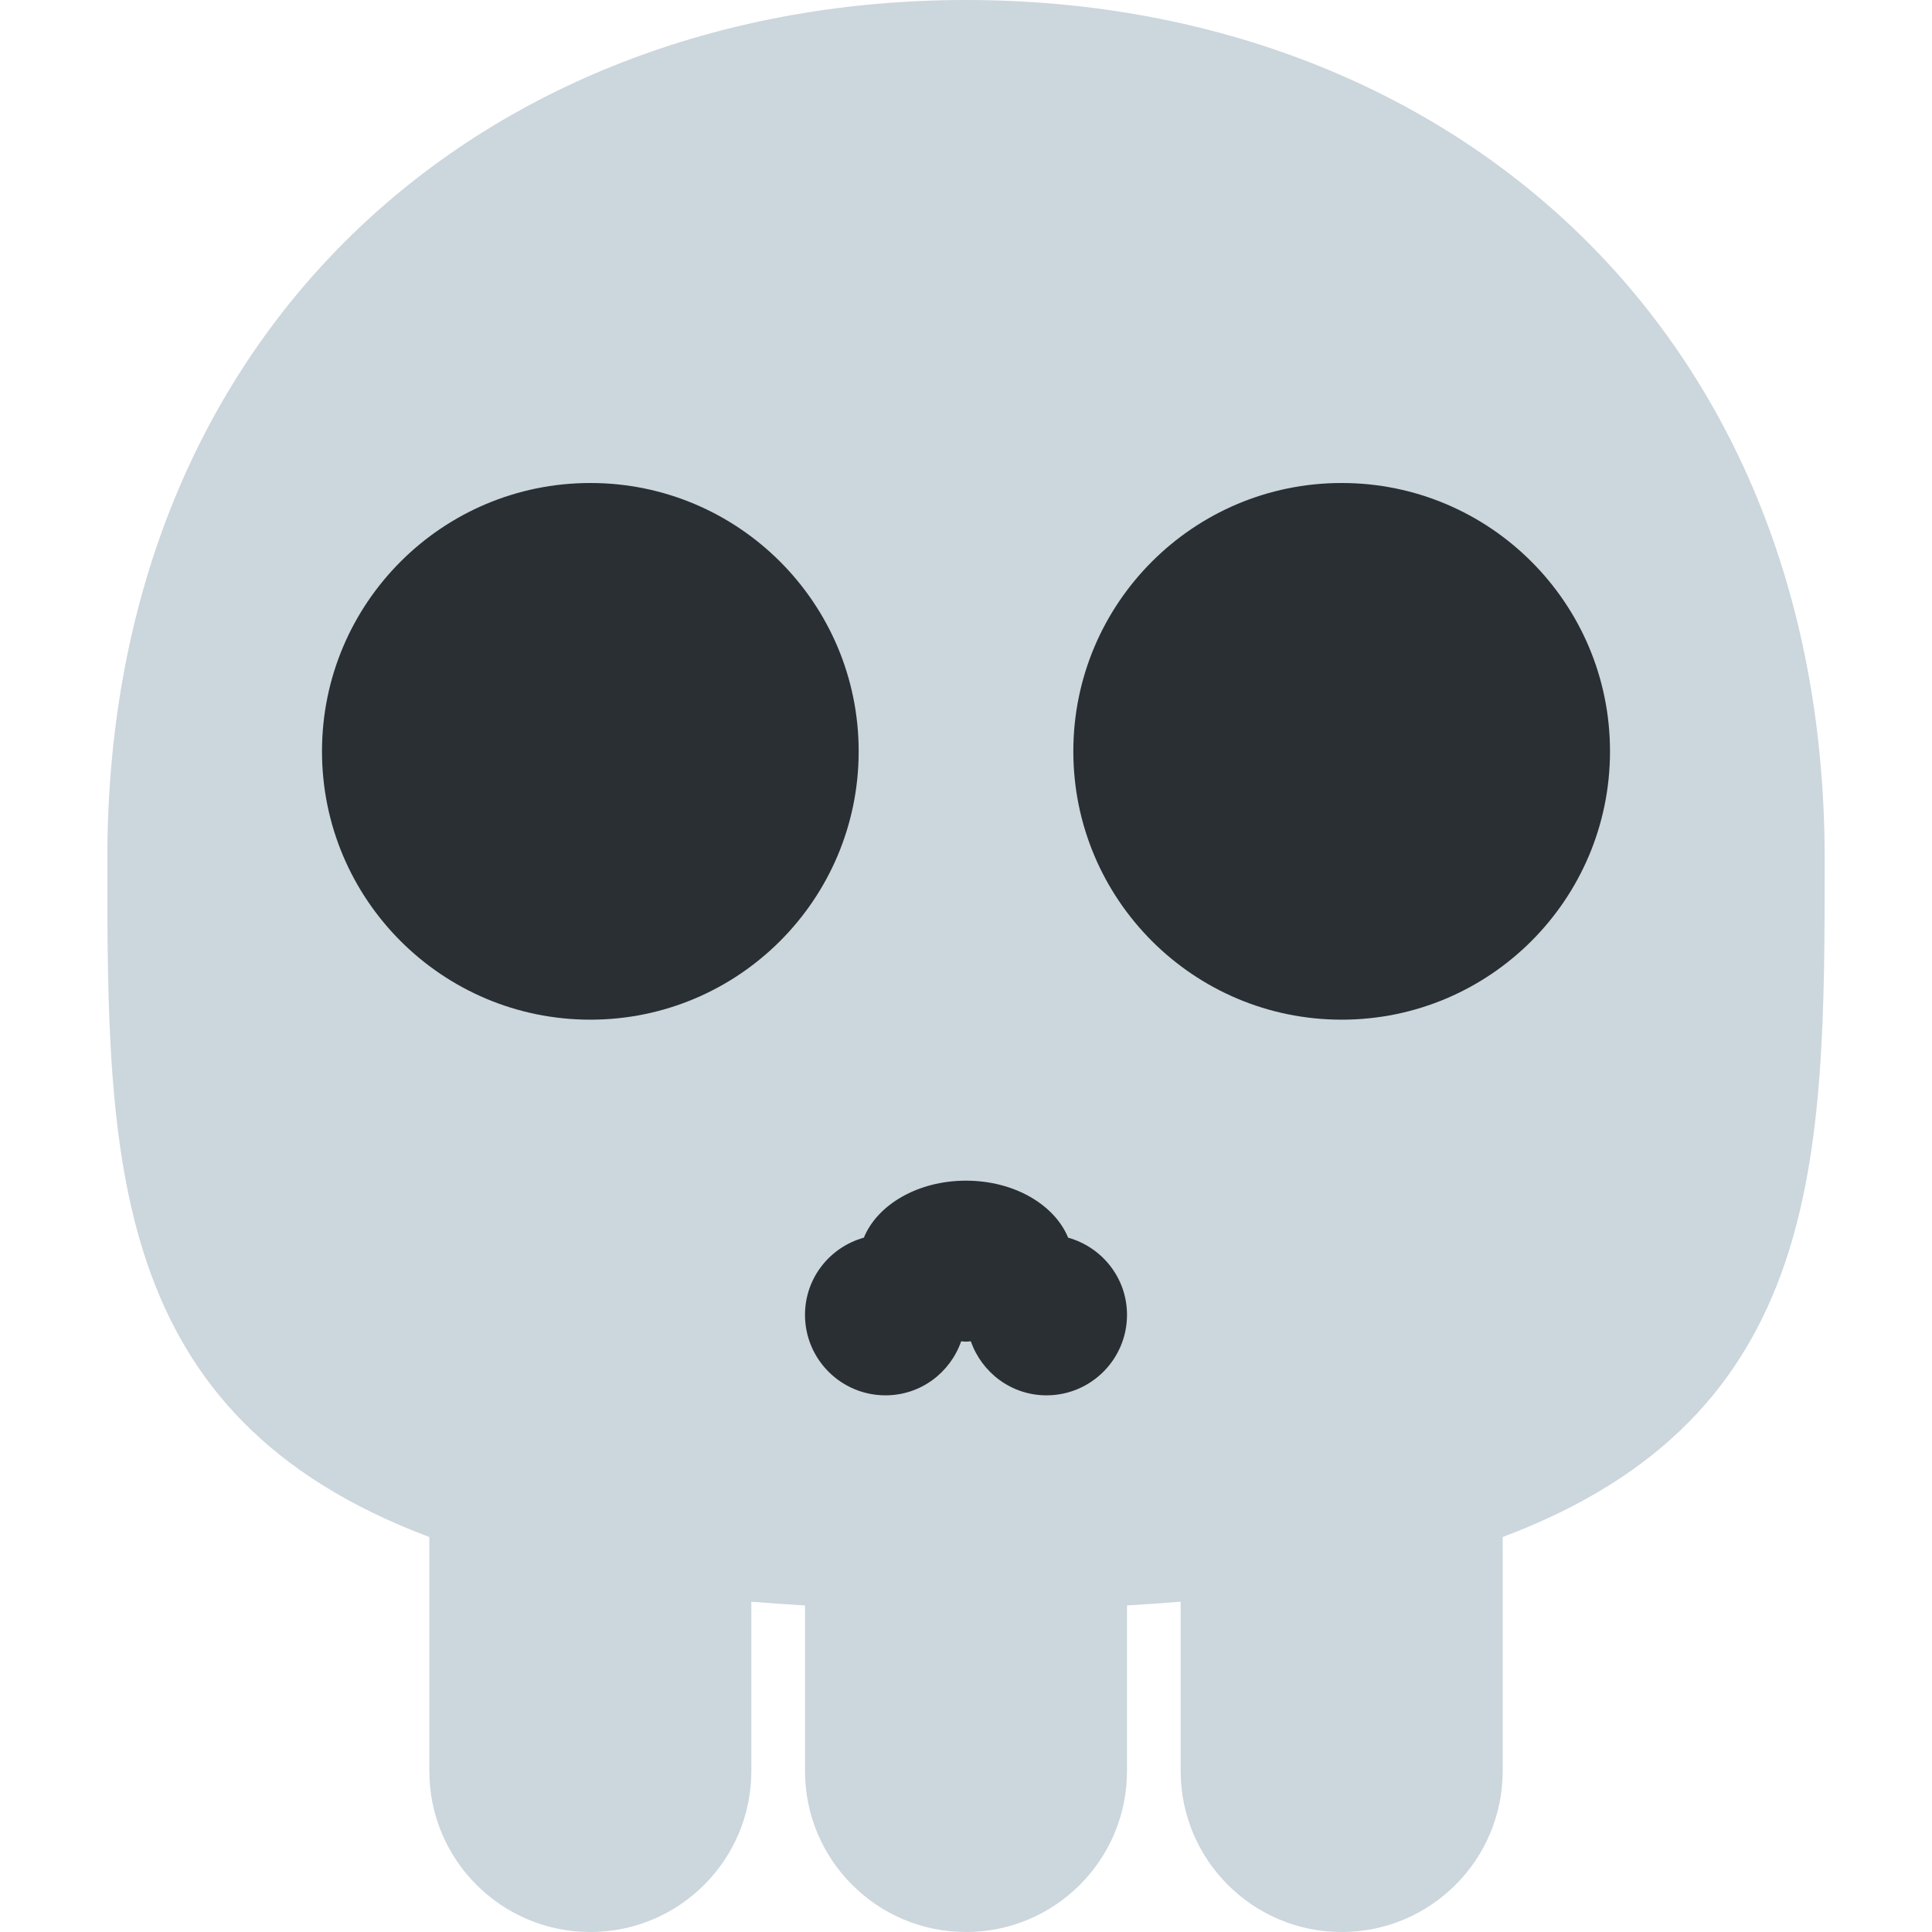
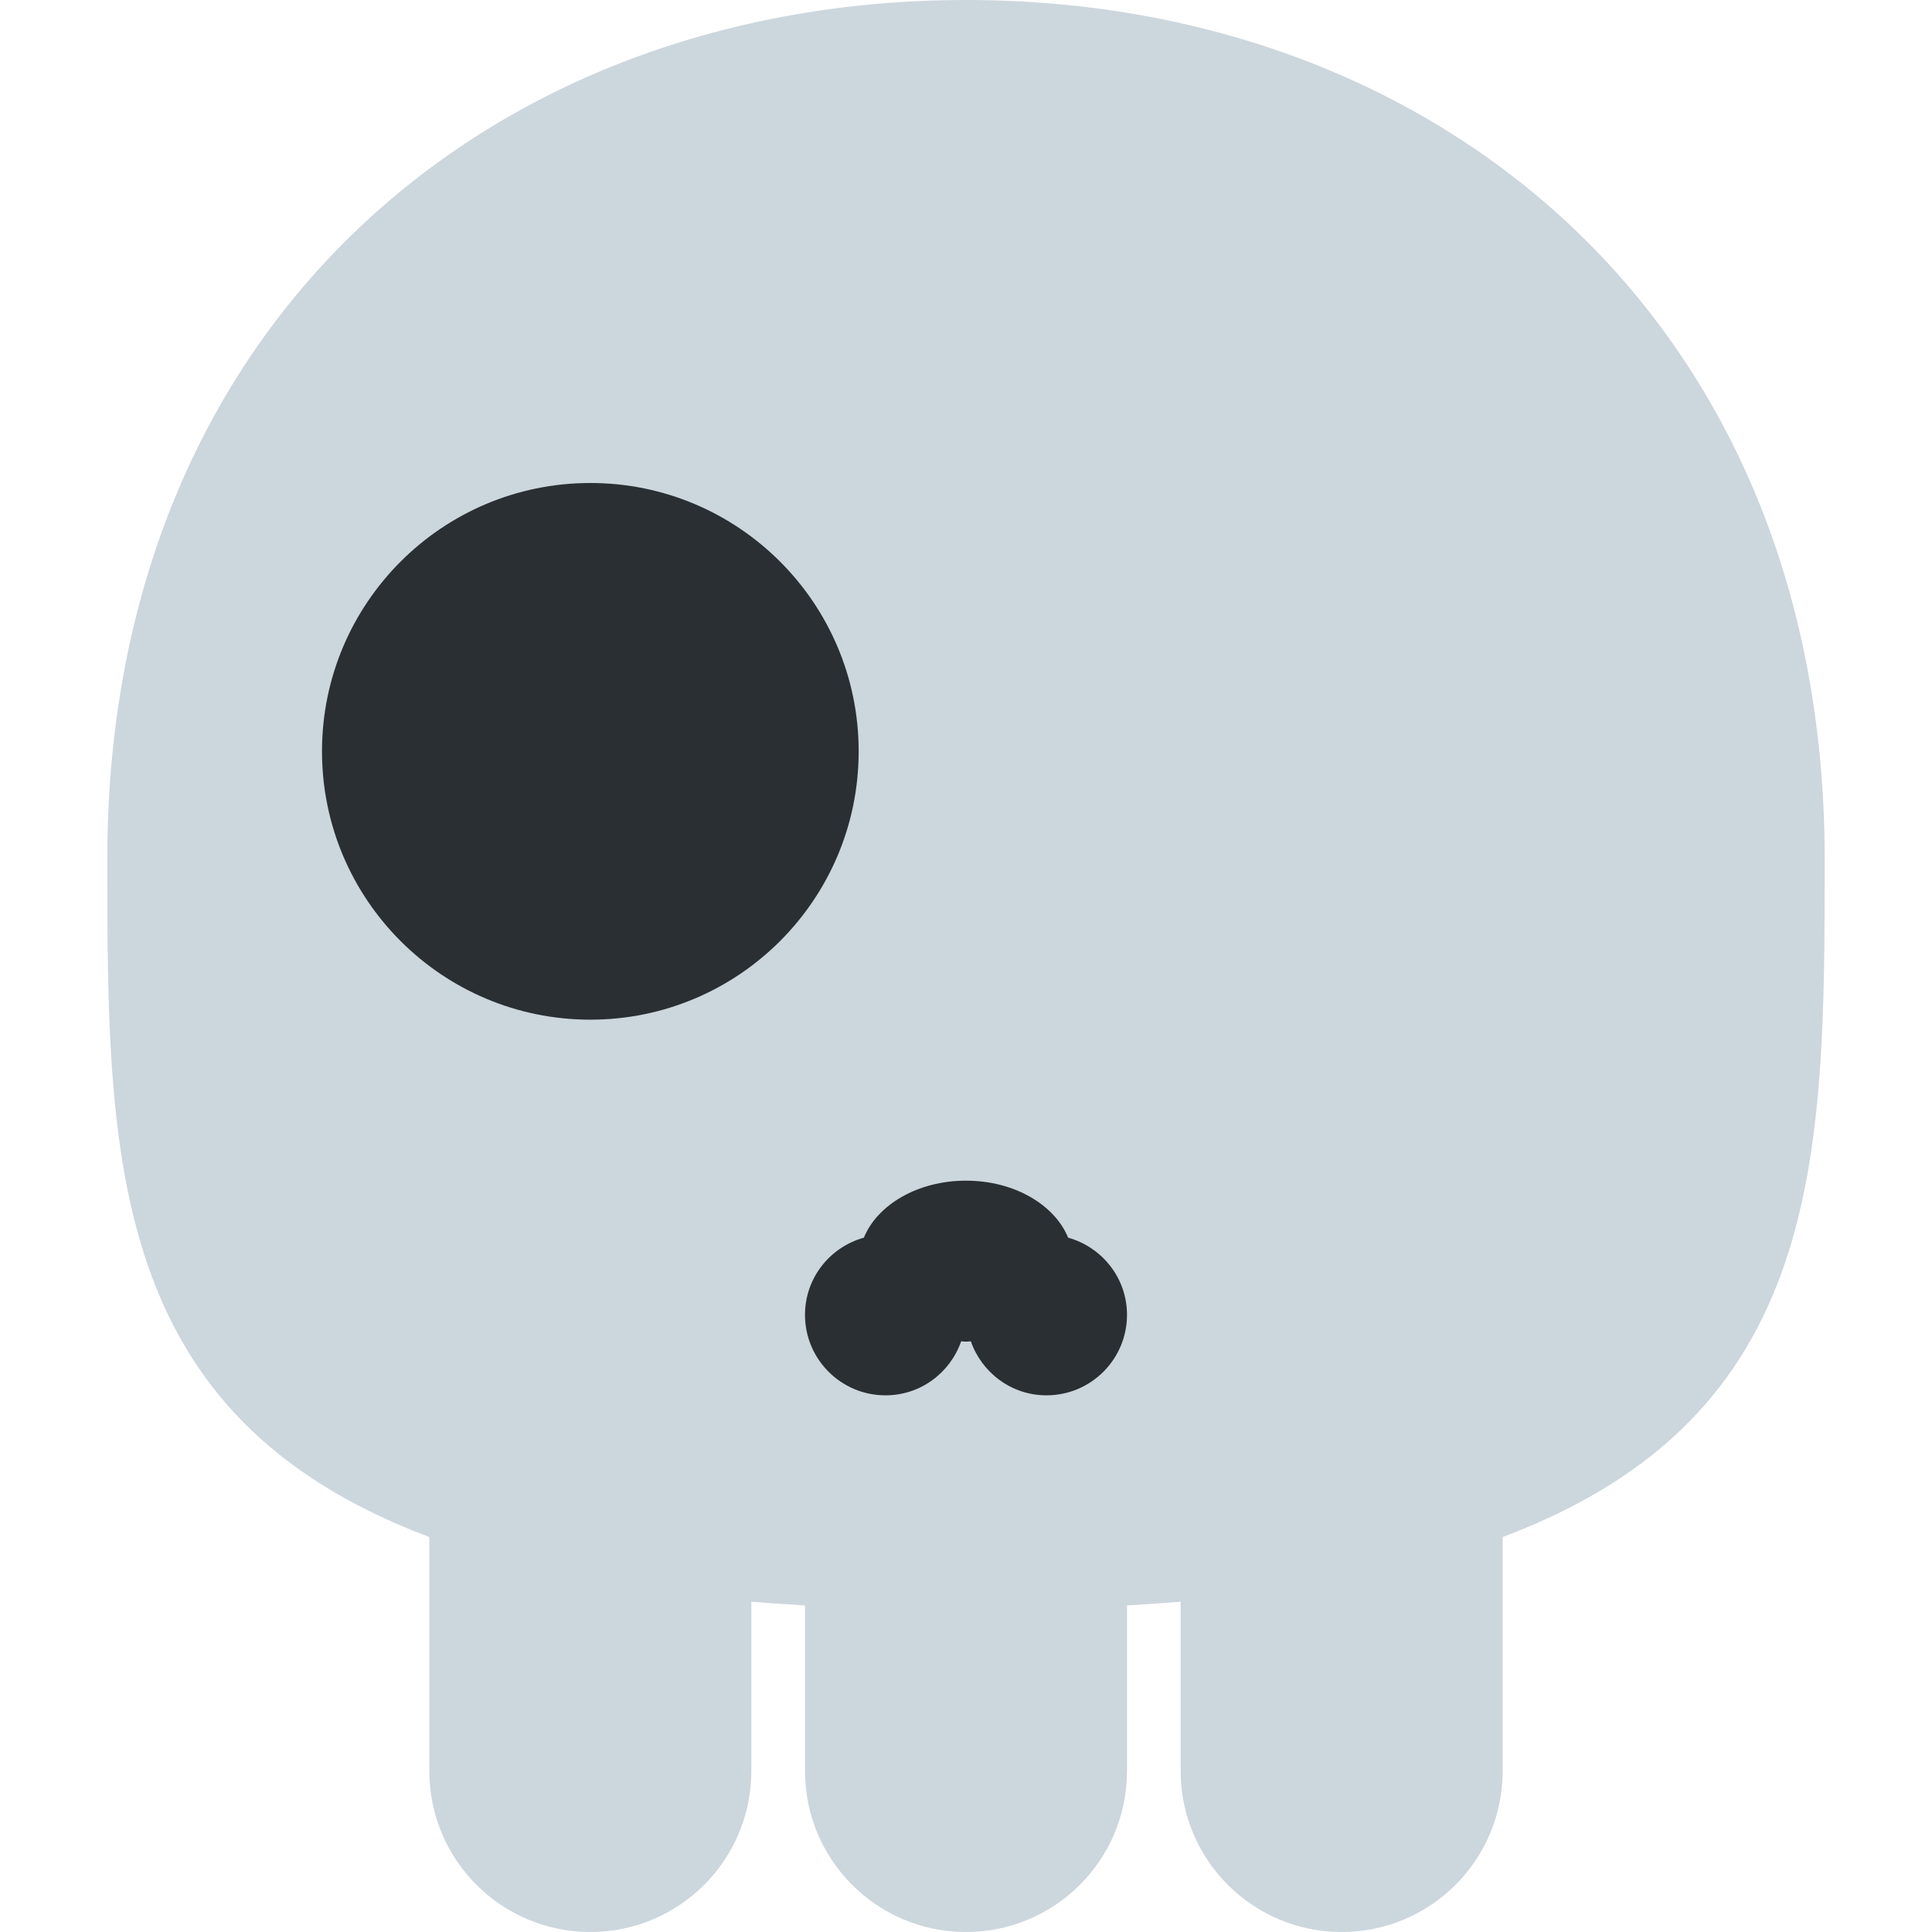
<svg xmlns="http://www.w3.org/2000/svg" width="36" height="36" viewBox="0 0 36 36" fill="none">
  <path d="M34 16C34 6 26.837 0 18 0C9.164 0 2 6 2 16C2 21.574 2.002 26.388 8 28.64V33C8 34.657 9.343 36 11 36C12.657 36 14 34.657 14 33V29.845C14.324 29.872 14.659 29.895 15 29.915V33C15 34.657 16.343 36 18 36C19.657 36 21 34.657 21 33V29.915C21.342 29.894 21.676 29.872 22 29.845V33C22 34.657 23.344 36 25 36C26.657 36 28 34.657 28 33V28.64C33.998 26.388 34 21.574 34 16Z" fill="#CCD6DD" />
  <path d="M11 19C13.761 19 16 16.761 16 14C16 11.239 13.761 9 11 9C8.239 9 6 11.239 6 14C6 16.761 8.239 19 11 19Z" fill="#292F33" />
-   <path d="M25 19C27.761 19 30 16.761 30 14C30 11.239 27.761 9 25 9C22.239 9 20 11.239 20 14C20 16.761 22.239 19 25 19Z" fill="#292F33" />
  <path d="M19.903 23.062C19.651 22.449 18.9 22 18 22C17.1 22 16.348 22.449 16.097 23.062C15.465 23.238 15 23.812 15 24.5C15 25.328 15.671 26 16.5 26C17.155 26 17.706 25.578 17.91 24.993C17.94 24.994 17.969 25 18 25C18.031 25 18.06 24.994 18.09 24.993C18.295 25.578 18.846 26 19.5 26C20.328 26 21 25.328 21 24.5C21 23.812 20.534 23.239 19.903 23.062Z" fill="#292F33" />
</svg>